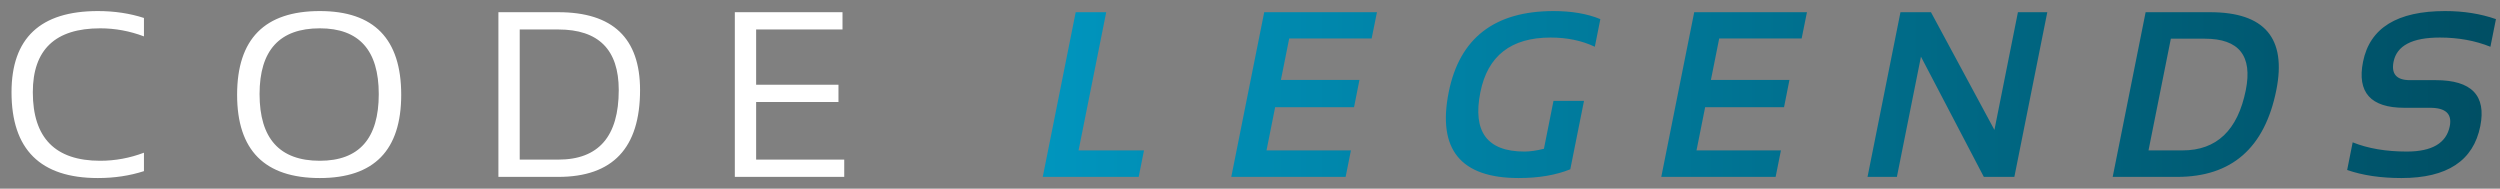
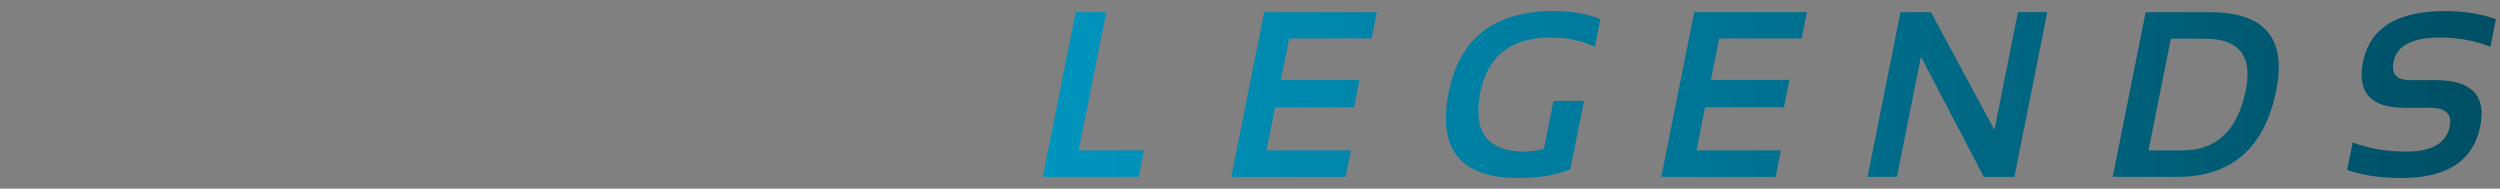
<svg xmlns="http://www.w3.org/2000/svg" width="212" height="16" viewBox="0 0 212 16" fill="none">
  <rect x="0" y="0" width="212" height="16" fill="#808080" stroke="none" />
-   <path d="M12.207 14.512C11.003 14.902 9.701 15.098 8.301 15.098C3.418 15.098 0.977 12.672 0.977 7.822C0.977 3.232 3.418 0.938 8.301 0.938C9.701 0.938 11.003 1.133 12.207 1.523V3.086C11.003 2.63 9.766 2.402 8.496 2.402C4.688 2.402 2.783 4.209 2.783 7.822C2.783 11.696 4.688 13.633 8.496 13.633C9.766 13.633 11.003 13.405 12.207 12.949V14.512ZM22.011 7.979C22.011 11.748 23.714 13.633 27.119 13.633C30.452 13.633 32.119 11.748 32.119 7.979C32.119 4.261 30.452 2.402 27.119 2.402C23.714 2.402 22.011 4.261 22.011 7.979ZM20.107 8.037C20.107 3.304 22.444 0.938 27.119 0.938C31.722 0.938 34.023 3.304 34.023 8.037C34.023 12.744 31.722 15.098 27.119 15.098C22.444 15.098 20.107 12.744 20.107 8.037ZM47.343 13.535C50.761 13.535 52.47 11.569 52.47 7.637C52.47 4.212 50.761 2.5 47.343 2.5H44.072V13.535H47.343ZM42.265 15V1.035H47.343C51.965 1.035 54.277 3.236 54.277 7.637C54.277 12.546 51.965 15 47.343 15H42.265ZM71.444 1.035V2.5H64.12V7.188H71.102V8.652H64.12V13.535H71.591V15H62.313V1.035H71.444Z" fill="white" />
  <path d="M93.807 1.035L91.463 12.754H97.01L96.561 15H88.426L91.219 1.035H93.807ZM116.765 1.035L116.316 3.262H109.324L108.621 6.777H115.281L114.822 9.092H108.132L107.4 12.754H114.558L114.109 15H104.412L107.205 1.035H116.765ZM133.161 14.355C131.937 14.85 130.479 15.098 128.786 15.098C123.858 15.098 121.879 12.672 122.849 7.822C123.767 3.232 126.732 0.938 131.745 0.938C133.275 0.938 134.597 1.165 135.71 1.621L135.241 3.965C134.141 3.444 132.891 3.184 131.491 3.184C128.139 3.184 126.153 4.73 125.534 7.822C124.864 11.175 126.111 12.852 129.275 12.852C129.743 12.852 130.293 12.773 130.925 12.617L131.736 8.555H134.323L133.161 14.355ZM153.229 1.035L152.78 3.262H145.788L145.085 6.777H151.745L151.286 9.092H144.596L143.864 12.754H151.022L150.573 15H140.876L143.669 1.035H153.229ZM158.366 15L161.159 1.035H163.746L169.127 11.016L171.12 1.035H173.61L170.817 15H168.229L162.897 4.805L160.856 15H158.366ZM185.074 12.754C187.971 12.754 189.762 11.048 190.445 7.637C191.025 4.733 189.866 3.281 186.969 3.281H184.088L182.193 12.754H185.074ZM179.156 15L181.949 1.035H187.418C192.04 1.035 193.912 3.236 193.033 7.637C192.05 12.546 189.247 15 184.625 15H179.156ZM199.039 14.414L199.507 12.07C200.803 12.591 202.333 12.852 204.097 12.852C206.239 12.852 207.453 12.135 207.74 10.703C207.948 9.661 207.395 9.141 206.08 9.141H203.892C201.034 9.141 199.865 7.839 200.386 5.234C200.959 2.37 203.28 0.938 207.349 0.938C208.912 0.938 210.347 1.165 211.656 1.621L211.187 3.965C209.892 3.444 208.462 3.184 206.9 3.184C204.556 3.184 203.248 3.867 202.974 5.234C202.766 6.276 203.228 6.797 204.361 6.797H206.548C209.589 6.797 210.849 8.099 210.328 10.703C209.742 13.633 207.515 15.098 203.648 15.098C201.884 15.098 200.347 14.87 199.039 14.414Z" fill="url(#paint0_linear_191_168)" />
  <defs>
    <linearGradient id="paint0_linear_191_168" x1="0" y1="8" x2="212" y2="8" gradientUnits="userSpaceOnUse">
      <stop stop-color="#00C8FF" />
      <stop offset="1" stop-color="#004E63" />
    </linearGradient>
  </defs>
</svg>